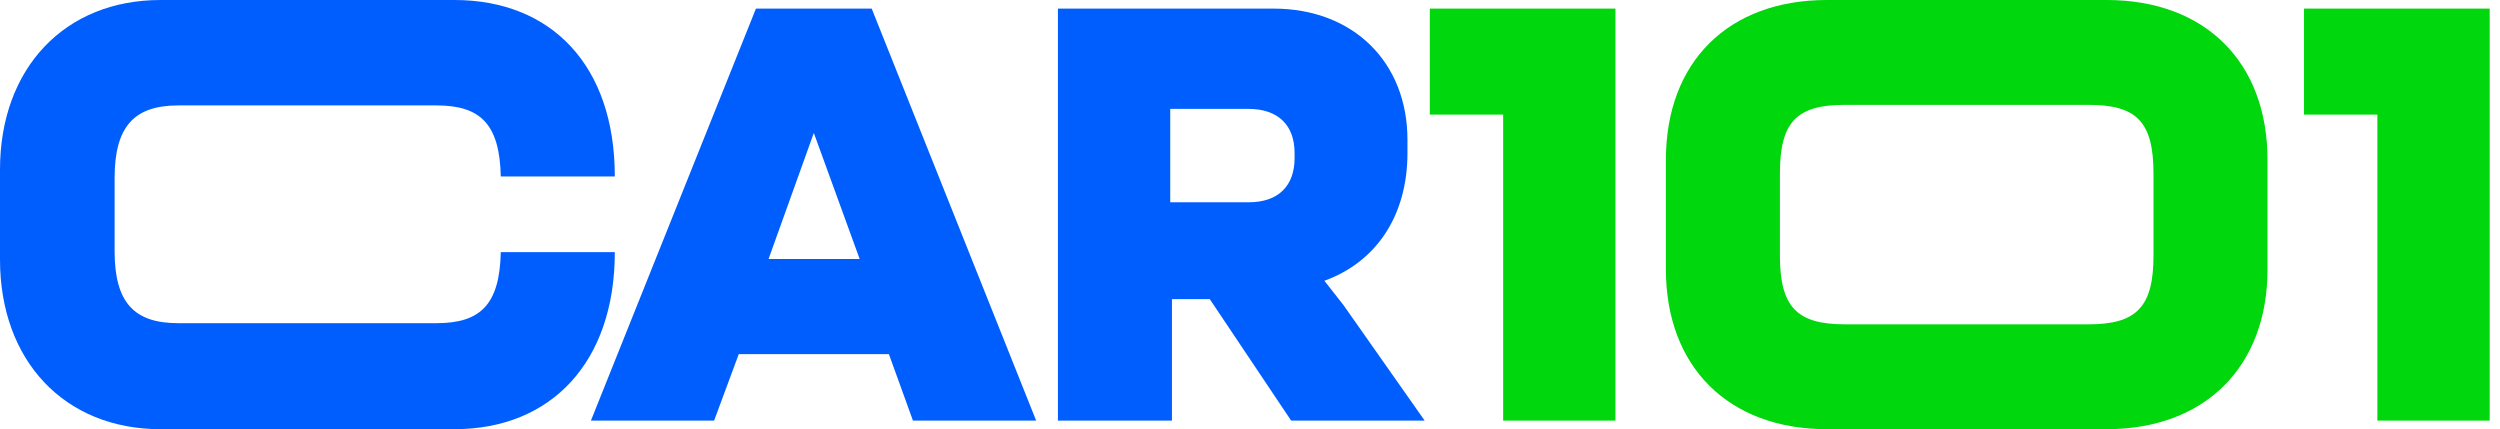
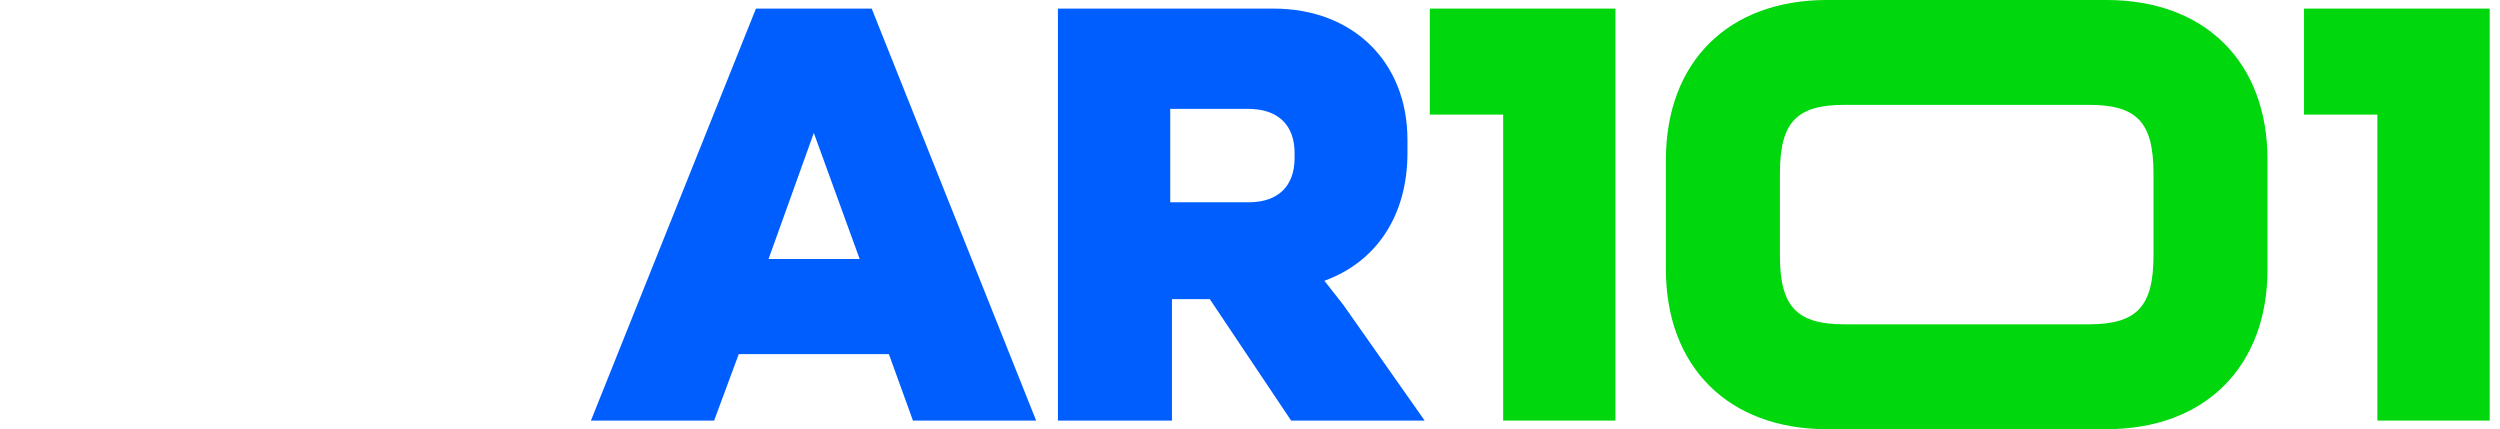
<svg xmlns="http://www.w3.org/2000/svg" width="233px" height="40px" viewBox="0 0 233 40" version="1.1">
  <title>CAR101 Copy 2</title>
  <g id="Page-1" stroke="none" stroke-width="1" fill="none" fill-rule="evenodd">
    <g id="Medium" transform="translate(-67, -45)" fill-rule="nonzero">
      <g id="CAR101-Copy-2" transform="translate(67, 45)">
-         <path d="M14.953,40 L42.348,40 C51.373,40 57.301,33.752 57.301,23.498 L46.673,23.498 C46.567,28.304 44.858,30.12 40.692,30.12 L16.609,30.12 C12.497,30.12 10.681,28.198 10.681,23.391 L10.681,16.609 C10.681,11.856 12.443,9.826 16.609,9.826 L40.692,9.826 C44.804,9.826 46.567,11.589 46.673,16.449 L57.301,16.449 C57.301,6.088 51.373,0 42.348,0 L14.953,0 C6.035,0 0,6.355 0,15.808 L0,24.192 C0,33.645 6.035,40 14.953,40 Z" id="Path" fill="#005EFF" />
        <path d="M55.074,39.199 L66.556,39.199 L68.852,33.004 L82.844,33.004 L85.087,39.199 L96.569,39.199 L81.242,0.801 L70.454,0.801 L55.074,39.199 Z M71.629,24.139 L75.848,12.39 L80.121,24.139 L71.629,24.139 Z" id="Shape" fill="#005EFF" />
        <path d="M98.599,0.801 L98.599,39.199 L109.226,39.199 L109.226,27.877 L112.751,27.877 L120.334,39.199 L132.778,39.199 L125.194,28.411 L123.432,26.168 C128.292,24.406 131.175,20.08 131.175,14.259 L131.175,13.031 C131.175,5.821 126.155,0.801 118.679,0.801 L98.599,0.801 Z M116.382,18.852 L109.066,18.852 L109.066,10.147 L116.329,10.147 C119.159,10.147 120.655,11.696 120.655,14.259 L120.655,14.74 C120.655,17.303 119.159,18.852 116.382,18.852 Z" id="Shape" fill="#005EFF" />
        <polygon id="Path" fill="#00D70C" points="133.258 10.681 140.094 10.681 140.094 39.199 150.561 39.199 150.561 0.801 133.258 0.801" />
        <path d="M170.268,40 L196.327,40 C205.512,40 211.333,34.179 211.333,25.1 L211.333,14.9 C211.333,5.768 205.512,0 196.327,0 L170.268,0 C161.082,0 155.261,5.768 155.261,14.9 L155.261,25.1 C155.261,34.179 161.082,40 170.268,40 Z M194.671,30.227 L171.923,30.227 C167.437,30.227 165.888,28.571 165.888,23.818 L165.888,16.182 C165.888,11.375 167.437,9.773 171.923,9.773 L194.671,9.773 C199.157,9.773 200.706,11.375 200.706,16.182 L200.706,23.818 C200.706,28.571 199.157,30.227 194.671,30.227 Z" id="Shape" fill="#00D70C" />
        <polygon id="Path" fill="#00D70C" points="214.735 10.681 221.571 10.681 221.571 39.199 232.038 39.199 232.038 0.801 214.735 0.801" />
      </g>
    </g>
  </g>
</svg>